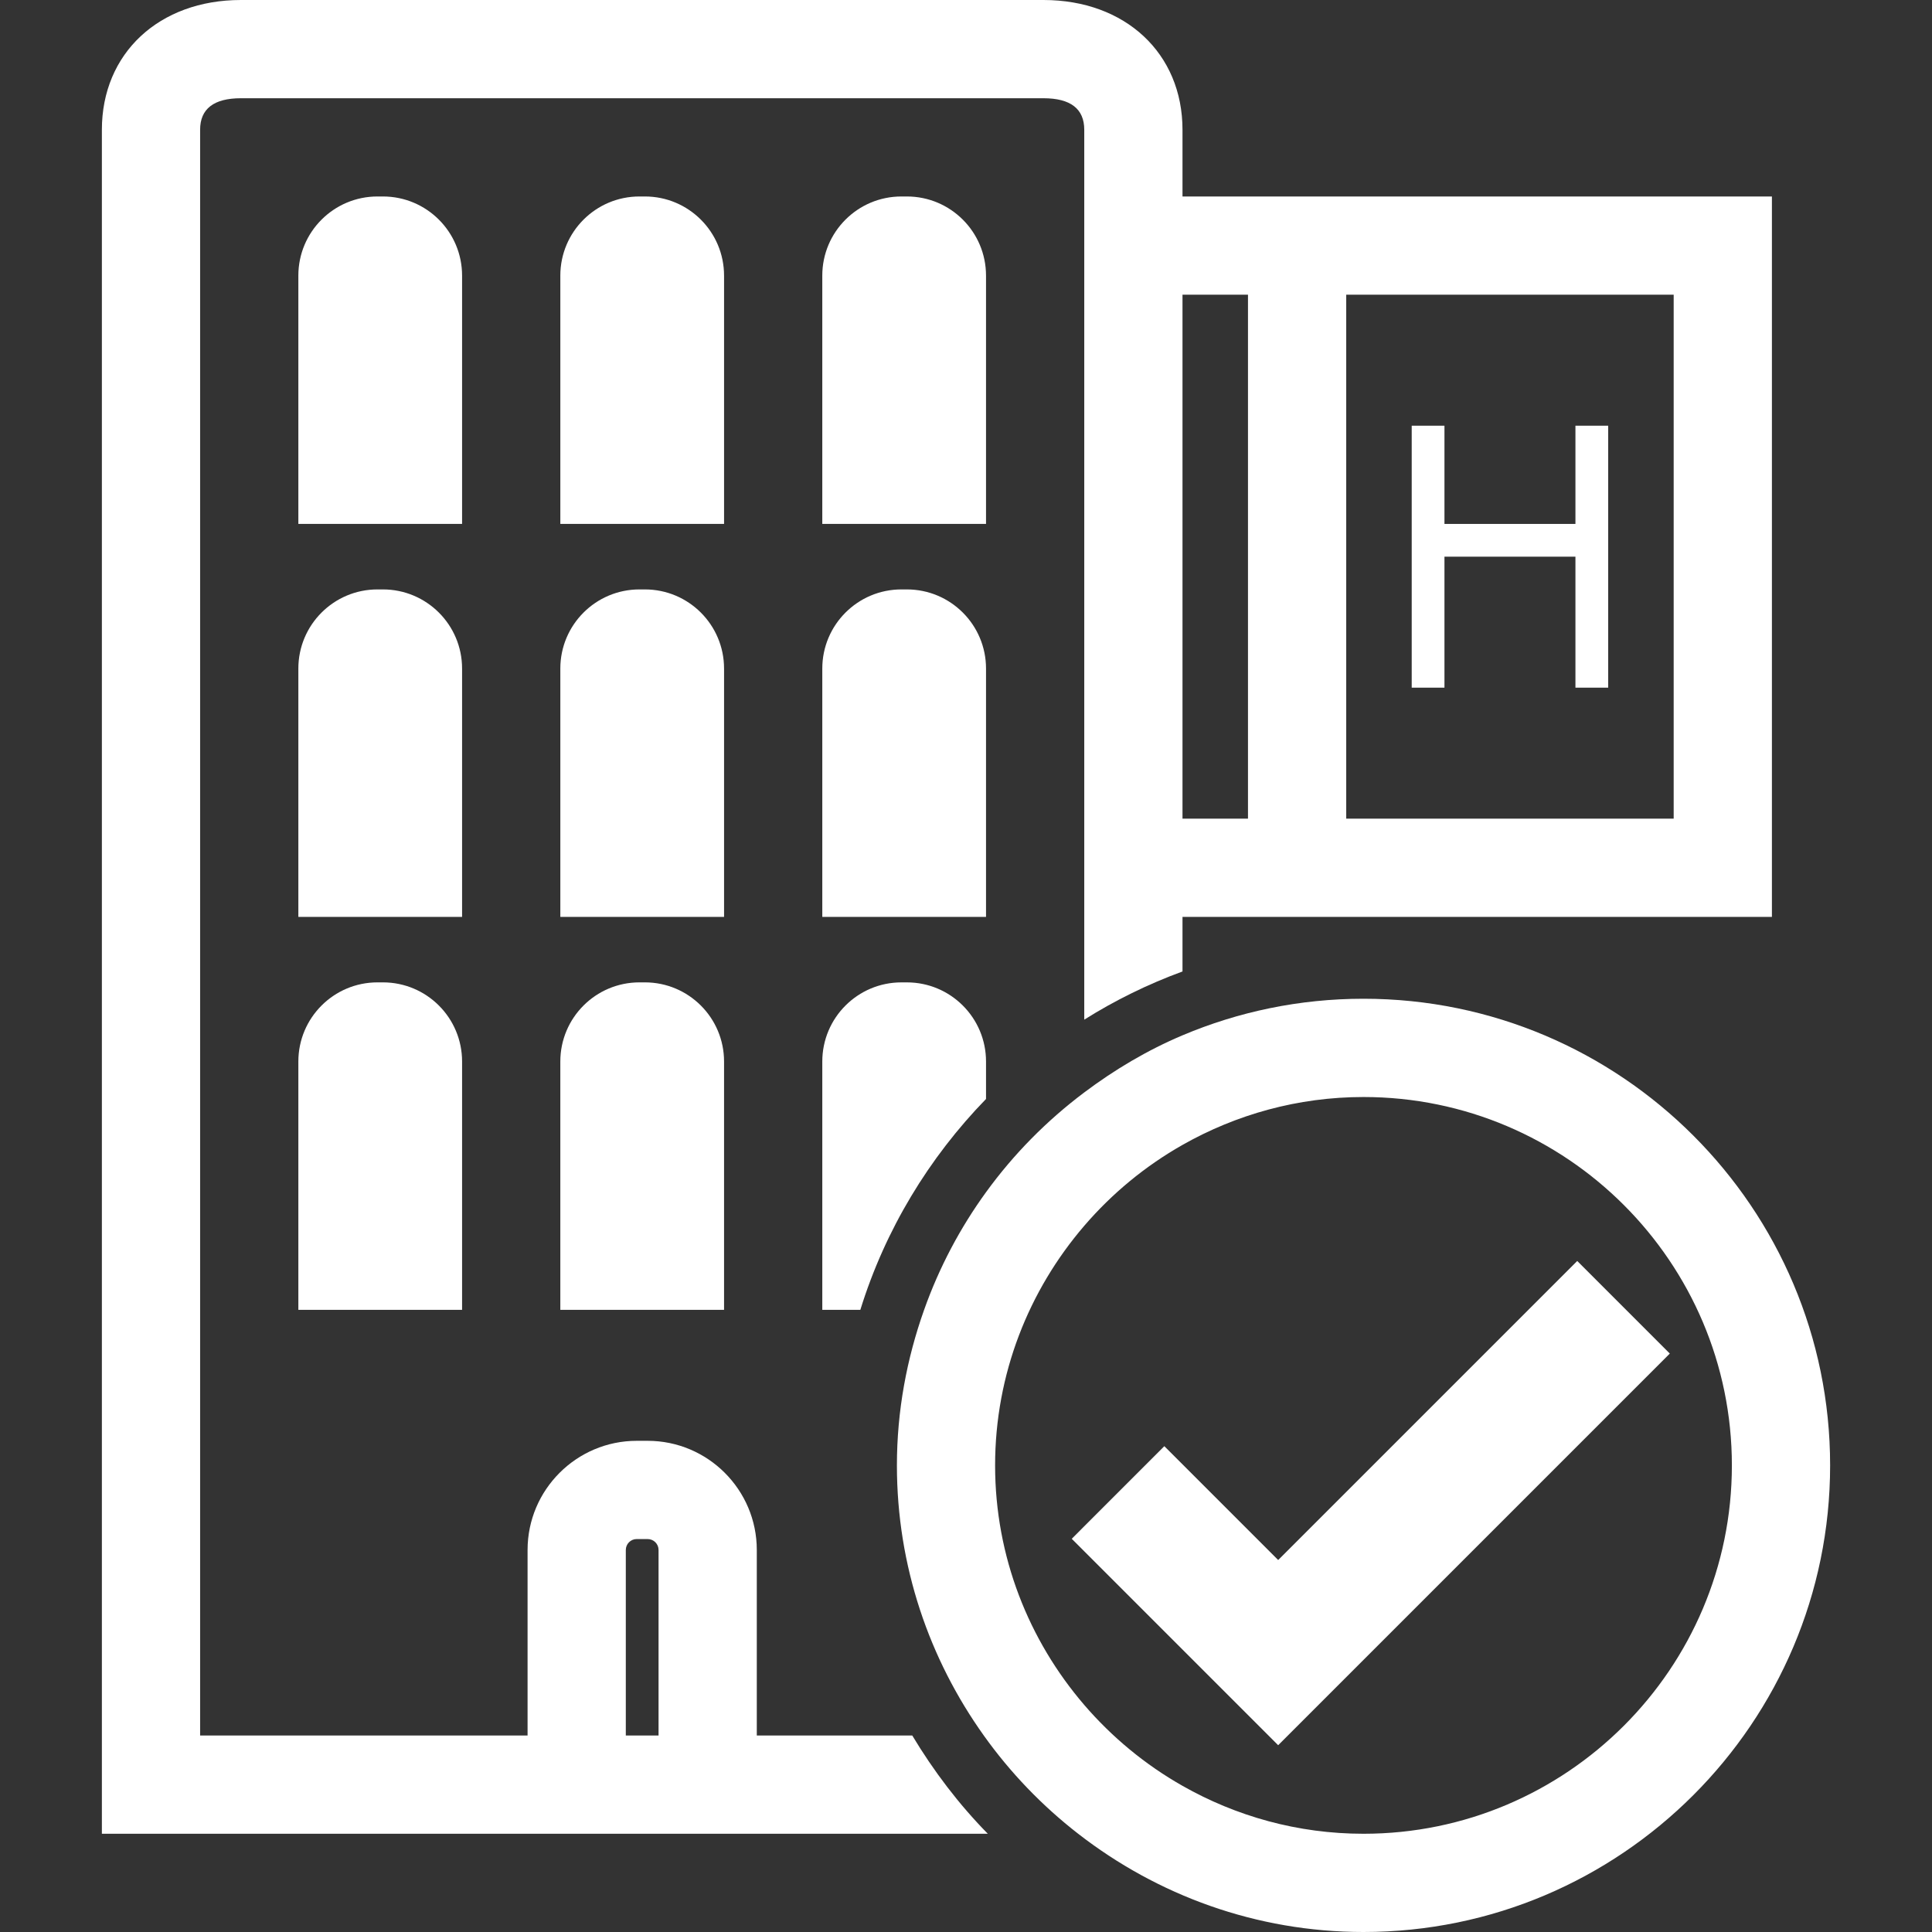
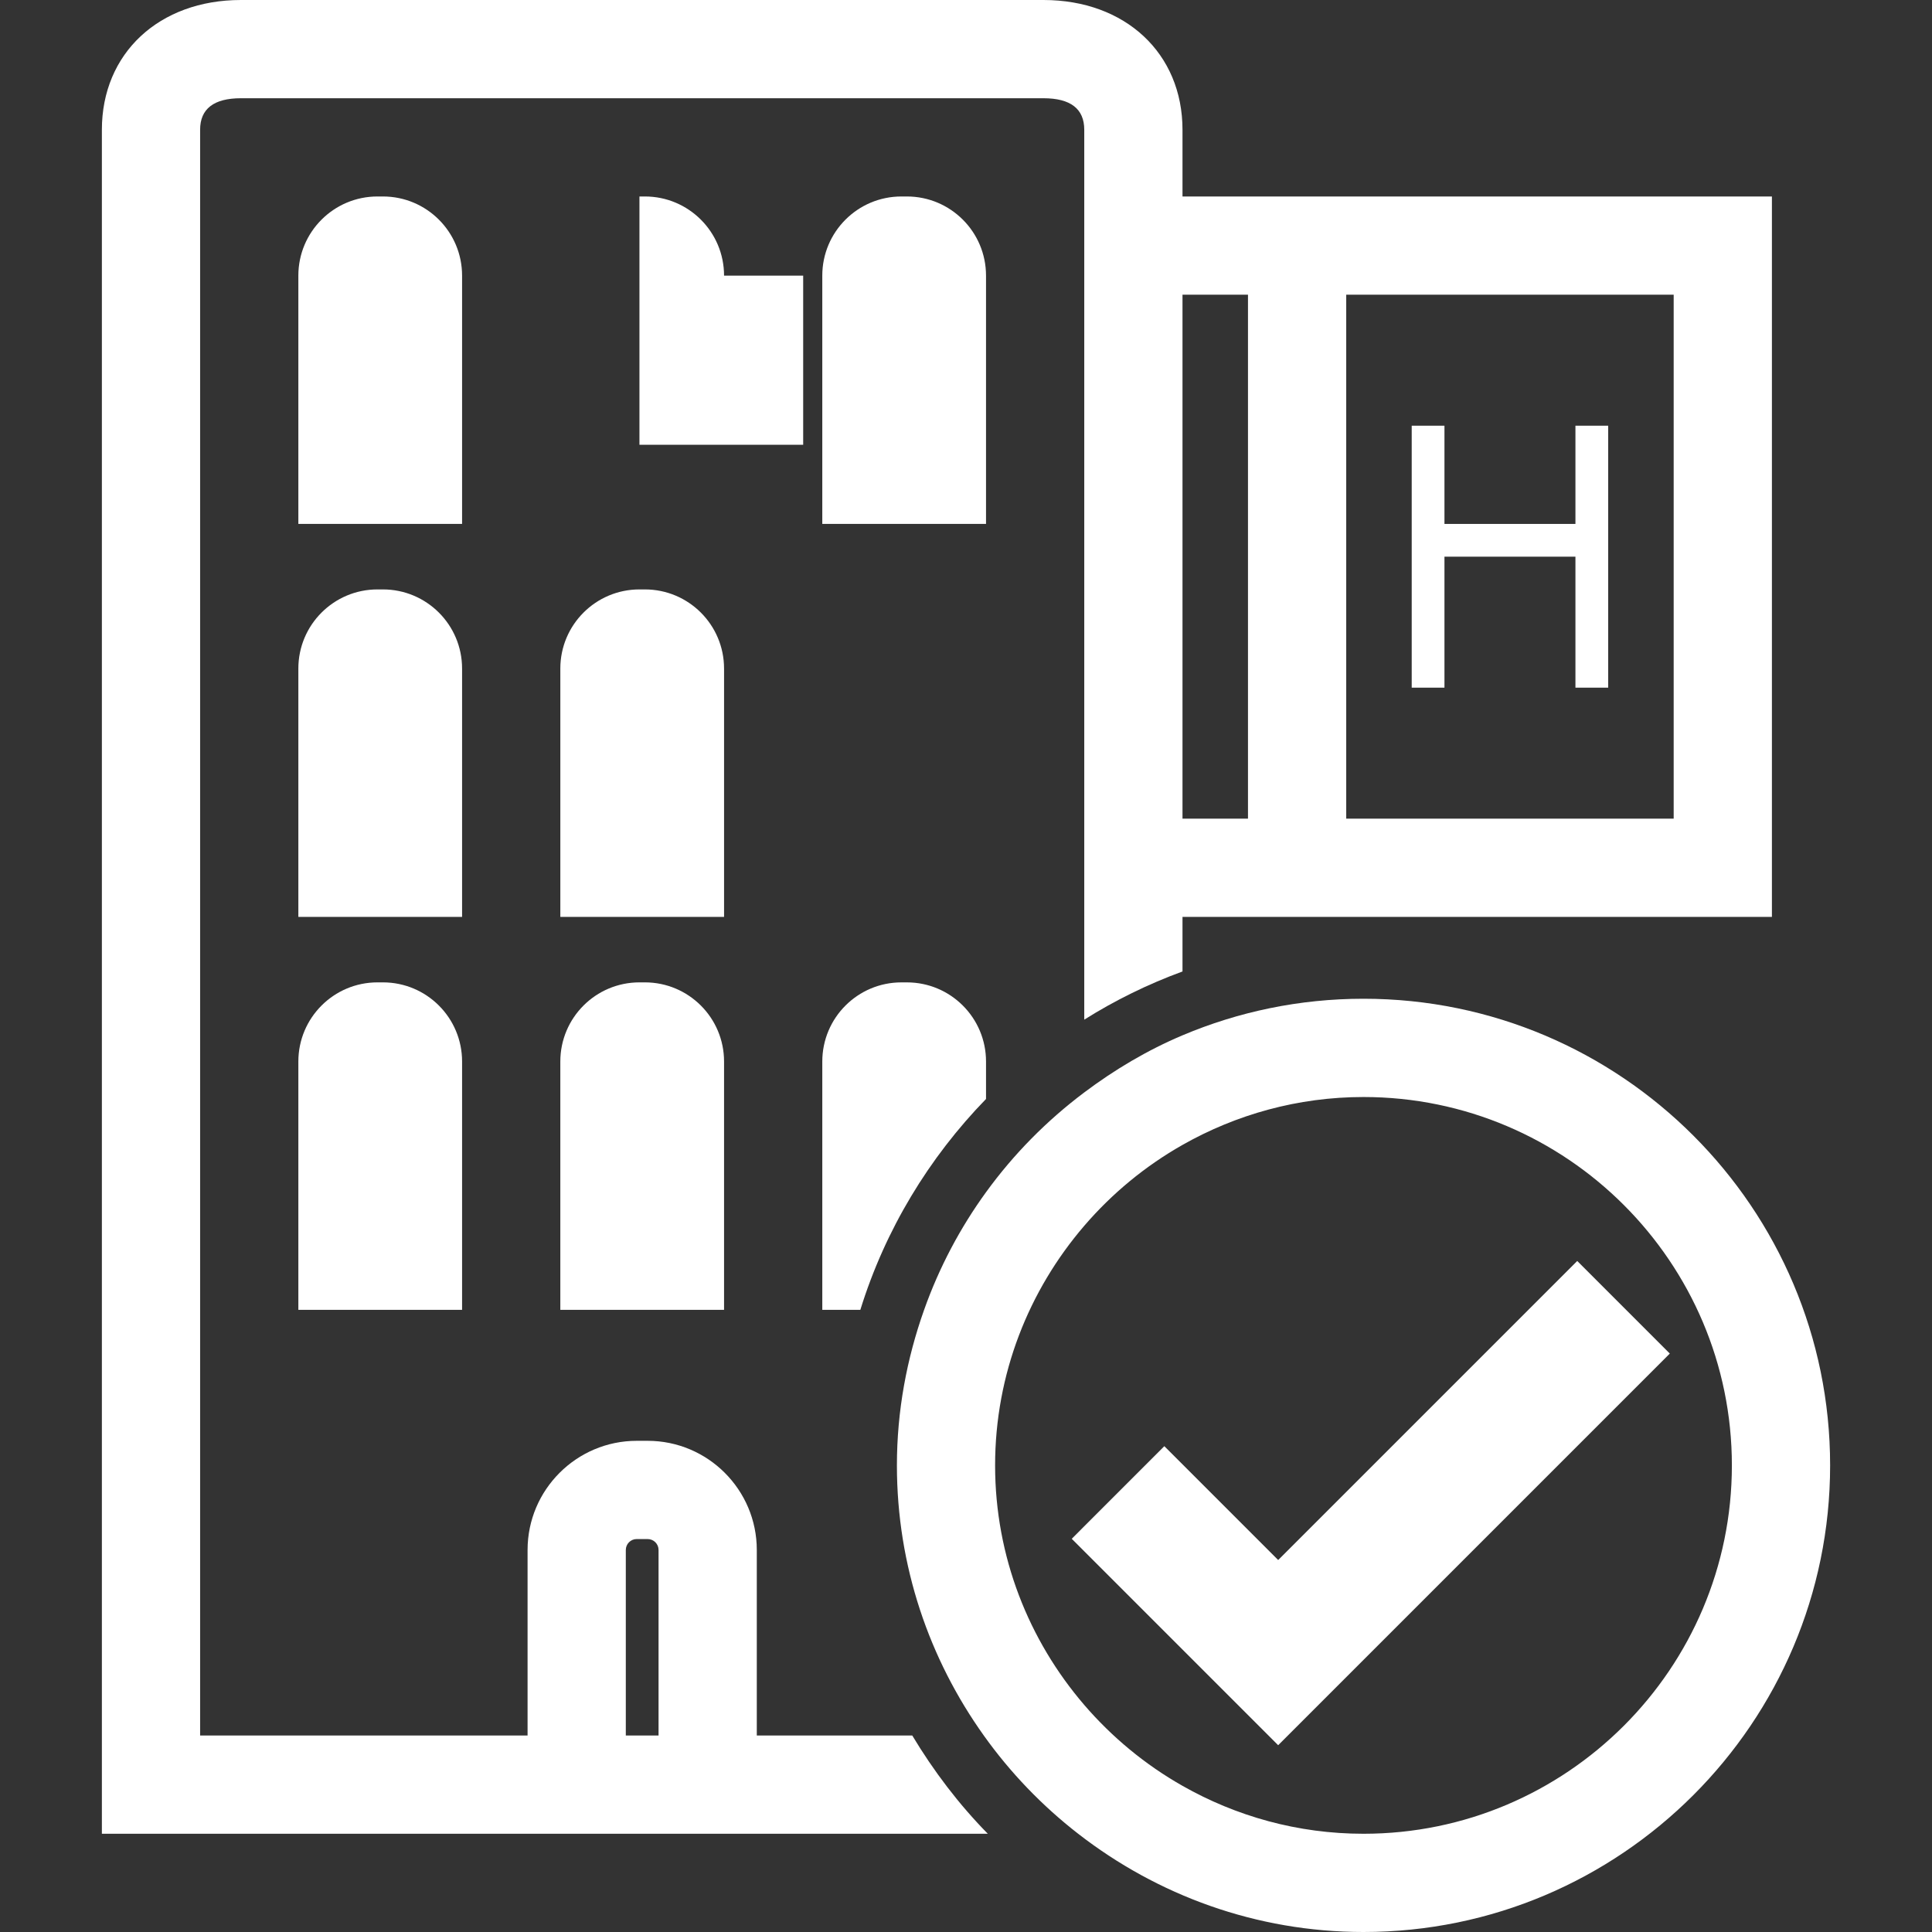
<svg xmlns="http://www.w3.org/2000/svg" fill="#fff" version="1.1" id="Capa_1" width="800px" height="800px" viewBox="0 0 306.791 306.791" xml:space="preserve">
  <rect x="0" y="0" width="306.791" height="306.791" fill="#333333" stroke="none" />
  <g>
    <g>
      <path d="M16.178,20.602v270.59h140.68c-4.596-4.682-8.595-9.942-11.994-15.6h-24.689v-29.467c0-9.558-7.78-17.332-17.332-17.332    h-1.731c-9.557,0-17.336,7.774-17.336,17.332v29.467H31.778V20.602c0-3.321,2.178-5.002,6.474-5.002h127.447    c4.296,0,6.475,1.681,6.475,5.002v141.314c4.885-3.072,10.104-5.637,15.6-7.652v-8.668h10.399h15.6h67.598V31.199h-67.598h-15.6    h-10.399V20.602C187.773,8.47,178.693,0,165.699,0H38.252C25.258,0,16.178,8.47,16.178,20.602z M99.376,246.125    c0-0.96,0.774-1.732,1.731-1.732h1.731c0.962,0,1.737,0.772,1.737,1.732v29.467h-5.2V246.125z M265.771,46.799v83.197h-51.998    V46.799H265.771z M198.173,46.799v83.197h-10.399V46.799H198.173z" />
      <path d="M73.376,43.767c0-6.942-5.626-12.568-12.568-12.568H59.94c-6.937,0-12.563,5.626-12.563,12.568v39.43h25.999V43.767z" />
      <path d="M73.376,106.165c0-6.941-5.626-12.568-12.568-12.568H59.94c-6.937,0-12.563,5.626-12.563,12.568v39.431h25.999V106.165z" />
      <path d="M59.945,155.995c-6.941,0-12.568,5.627-12.568,12.568v39.431h25.999v-39.431c0-6.941-5.626-12.568-12.568-12.568H59.945z" />
-       <path d="M114.976,43.767c0-6.942-5.627-12.568-12.568-12.568h-0.868c-6.937,0-12.563,5.626-12.563,12.568v39.43h26V43.767z" />
+       <path d="M114.976,43.767c0-6.942-5.627-12.568-12.568-12.568h-0.868v39.43h26V43.767z" />
      <path d="M156.574,43.767c0-6.942-5.626-12.568-12.568-12.568h-0.868c-6.937,0-12.563,5.626-12.563,12.568v39.43h26V43.767z" />
      <path d="M114.976,106.165c0-6.941-5.627-12.568-12.568-12.568h-0.868c-6.937,0-12.563,5.626-12.563,12.568v39.431h26V106.165z" />
-       <path d="M130.575,145.596h26v-39.431c0-6.941-5.626-12.568-12.568-12.568h-0.868c-6.937,0-12.563,5.626-12.563,12.568V145.596z" />
      <path d="M101.544,155.995c-6.941,0-12.568,5.627-12.568,12.568v39.431h26v-39.431c0-6.941-5.627-12.568-12.568-12.568H101.544z" />
      <path d="M130.575,207.994h6.043c3.946-12.735,10.887-24.151,19.957-33.484v-5.946c0-6.941-5.626-12.568-12.568-12.568h-0.868    c-6.937,0-12.563,5.627-12.563,12.568V207.994z" />
      <polygon points="229.372,88.397 250.171,88.397 250.171,109.197 255.371,109.197 255.371,67.598 250.171,67.598 250.171,83.197     229.372,83.197 229.372,67.598 224.172,67.598 224.172,109.197 229.372,109.197   " />
      <path d="M171.209,291.191c12.542,9.739,28.238,15.6,45.306,15.6c40.857,0,74.098-33.24,74.098-74.098s-33.23-74.098-74.098-74.098    c-10.187,0-19.896,2.071-28.741,5.809c-5.602,2.366-10.801,5.464-15.6,9.069c-5.962,4.479-11.223,9.806-15.6,15.844    c-4.118,5.677-7.442,11.948-9.829,18.677c-2.75,7.738-4.321,16.031-4.321,24.699c0,15.995,5.144,30.777,13.797,42.898    C160.434,281.498,165.48,286.743,171.209,291.191z M216.515,291.191c-10.451,0-20.246-2.788-28.741-7.611    c-5.921-3.357-11.192-7.719-15.6-12.843c-8.795-10.237-14.157-23.521-14.157-38.044c0-14.523,5.362-27.807,14.157-38.044    c4.407-5.129,9.679-9.486,15.6-12.843c8.5-4.818,18.301-7.606,28.741-7.606c32.255,0,58.498,26.243,58.498,58.498    S248.77,291.191,216.515,291.191z" />
      <polygon points="250.456,200.234 202.967,247.724 187.773,232.525 184.889,229.646 172.174,242.361 170.188,244.353     172.174,246.338 187.773,261.938 202.967,277.131 265.156,214.94   " />
    </g>
  </g>
</svg>